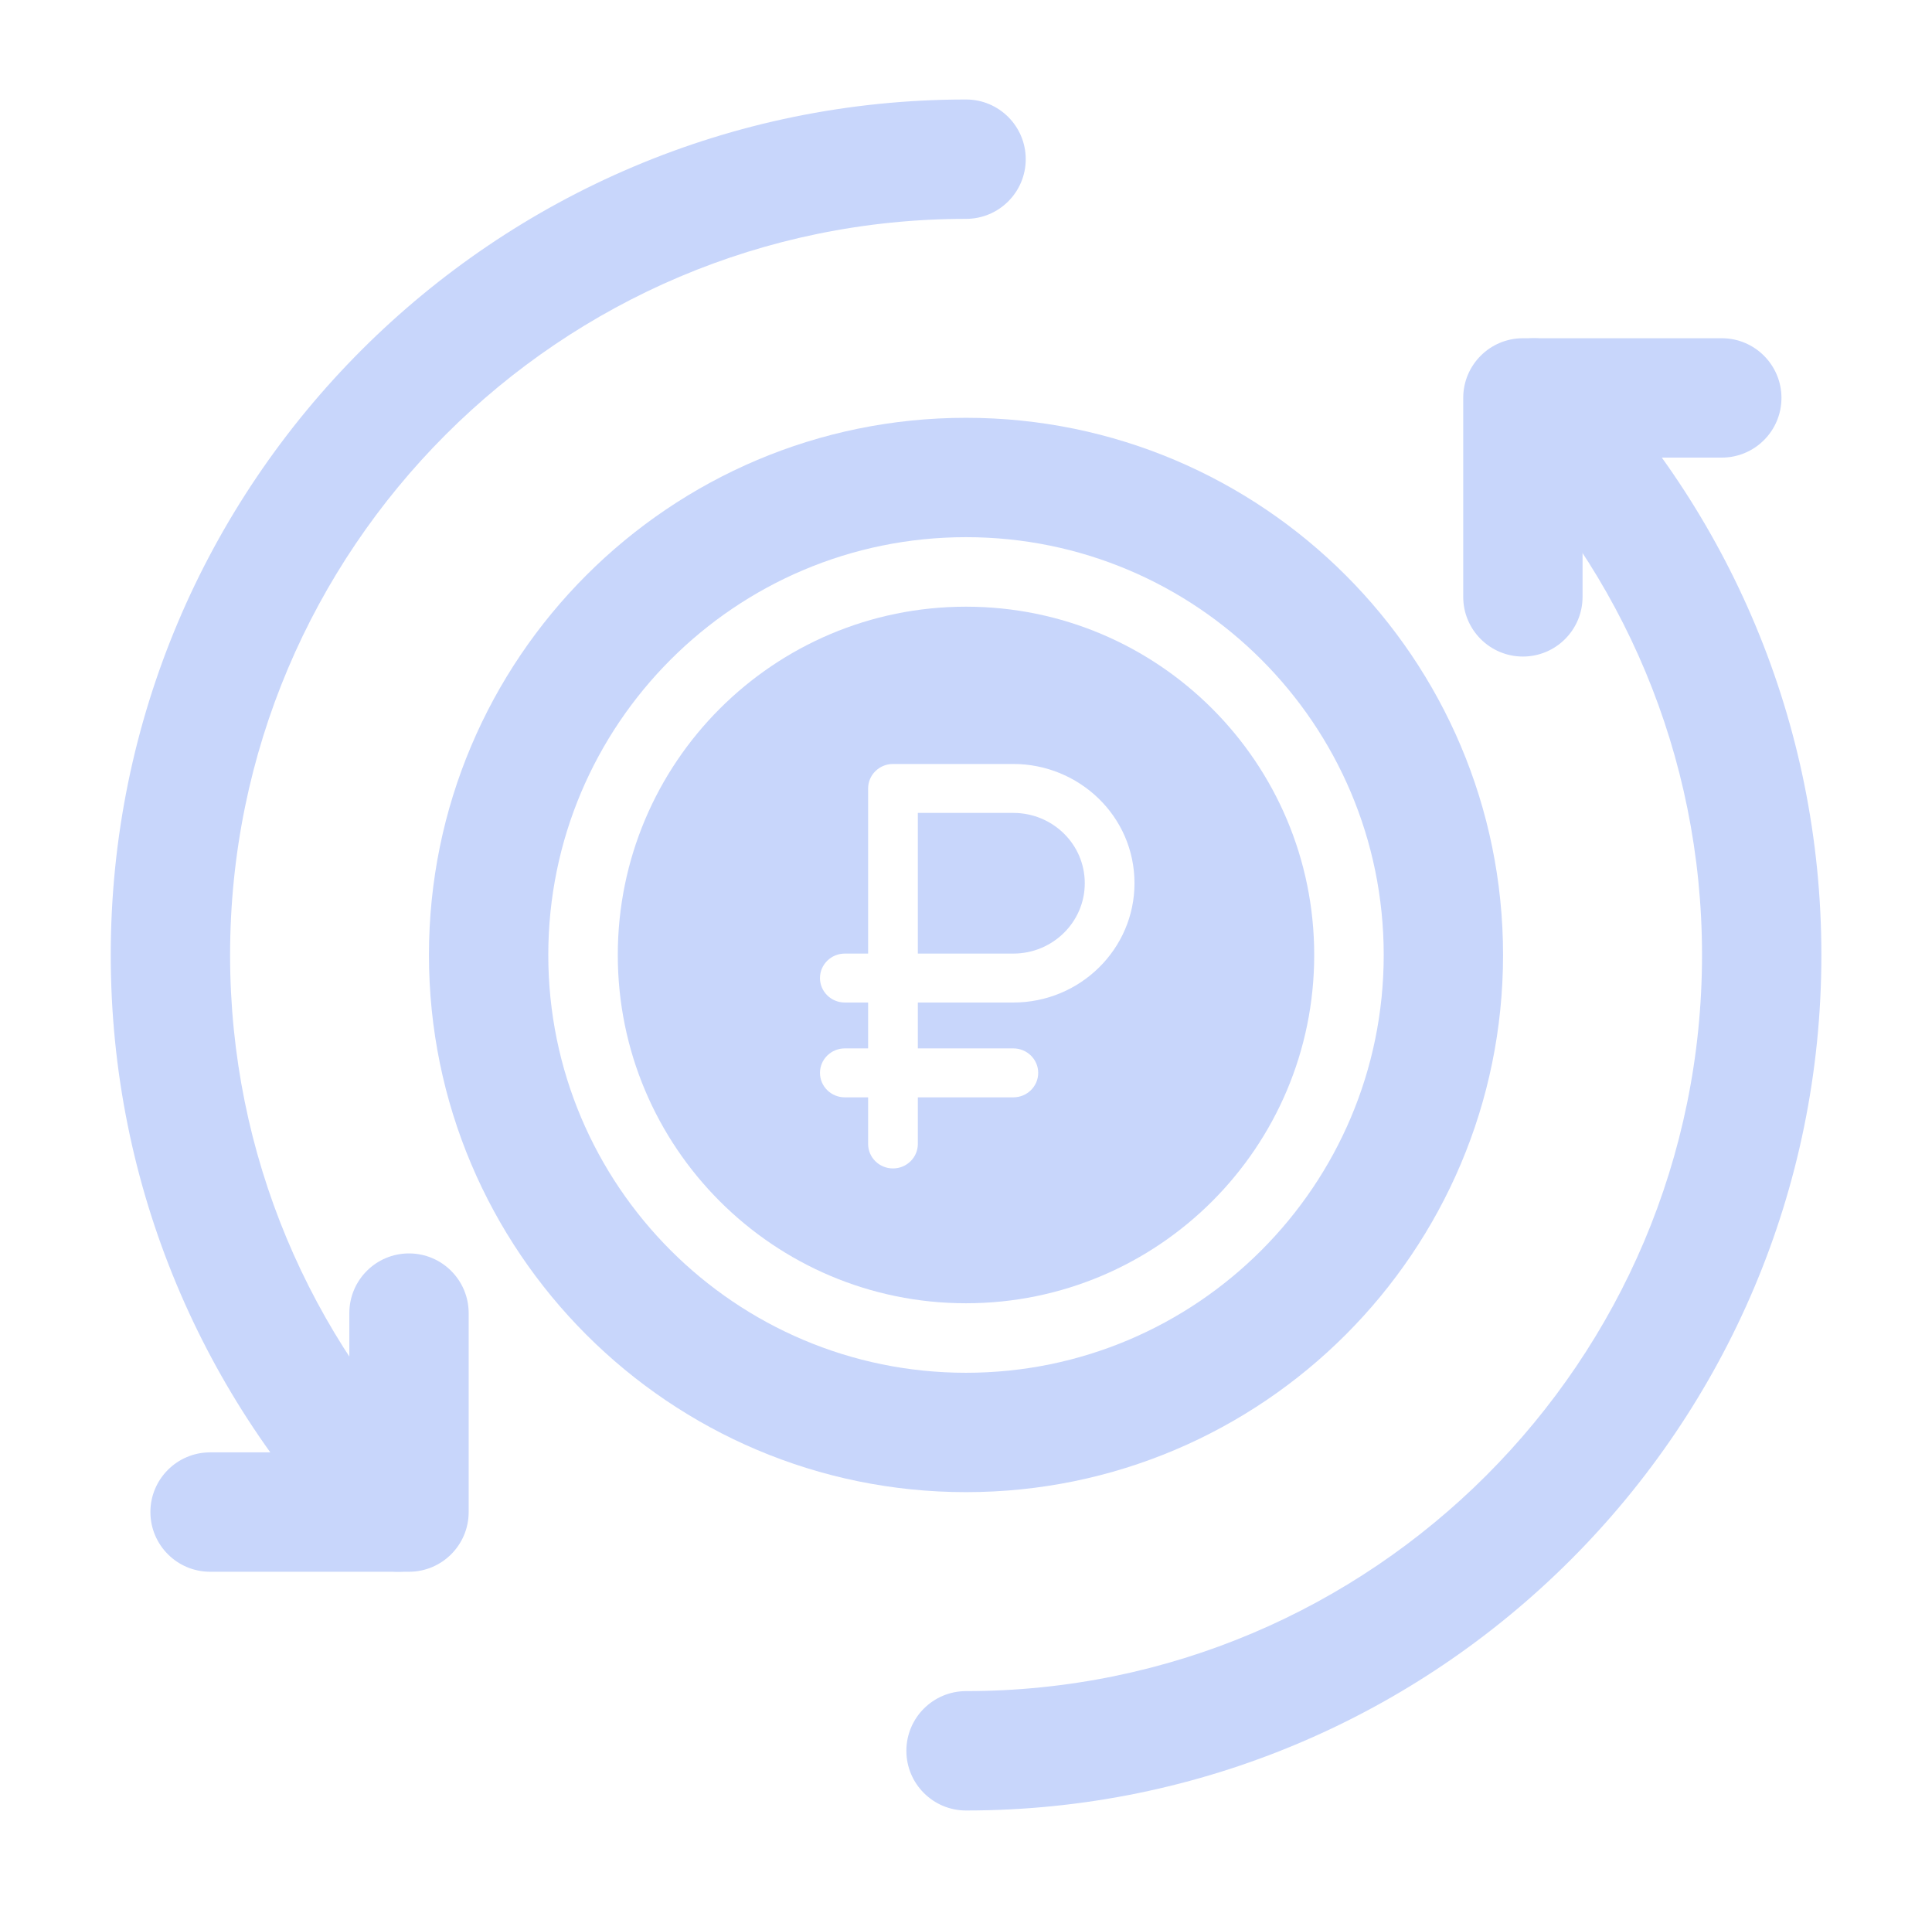
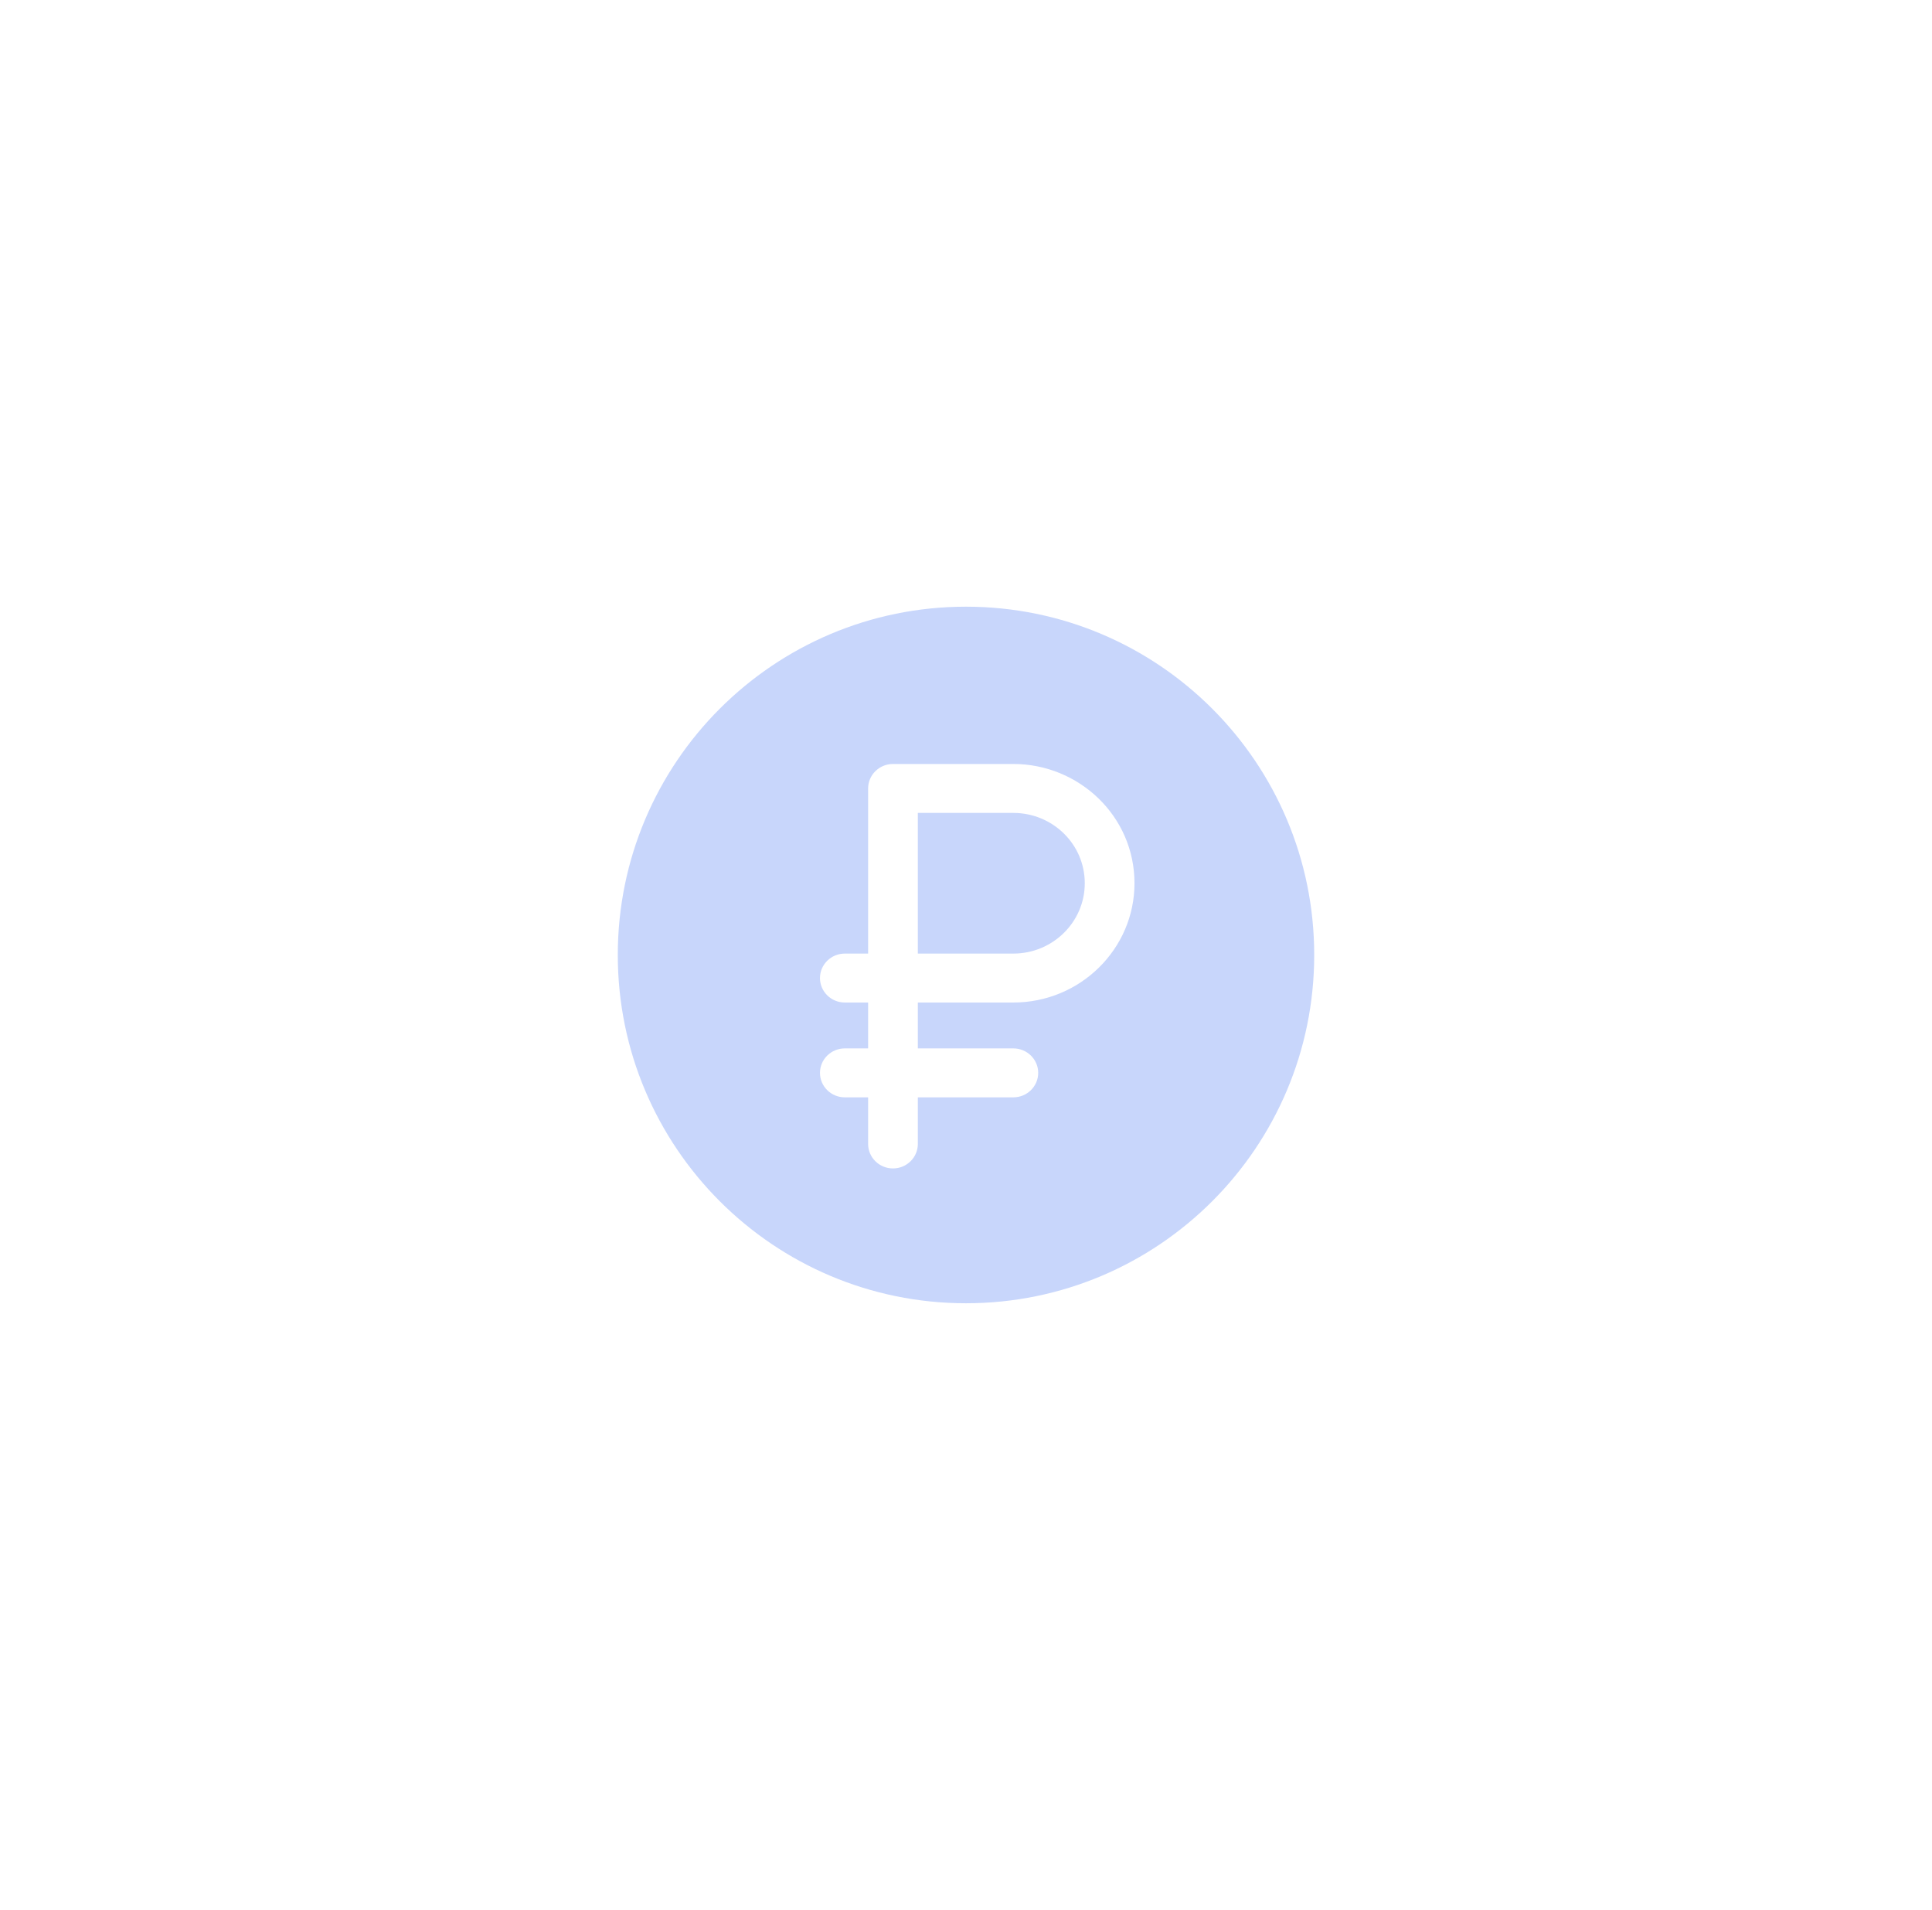
<svg xmlns="http://www.w3.org/2000/svg" width="86" height="85" viewBox="0 0 86 85" fill="none">
-   <path fill-rule="evenodd" clip-rule="evenodd" d="M43 18.594C56.193 18.594 66.906 29.307 66.906 42.5C66.906 55.693 56.193 66.406 43 66.406C29.807 66.406 19.094 55.693 19.094 42.5C19.094 29.307 29.807 18.594 43 18.594ZM43 23.906C32.736 23.906 24.406 32.236 24.406 42.5C24.406 52.764 32.736 61.094 43 61.094C53.264 61.094 61.594 52.764 61.594 42.5C61.594 32.236 53.264 23.906 43 23.906Z" fill="#C8D6FB" />
-   <path fill-rule="evenodd" clip-rule="evenodd" d="M66.388 19.568C65.361 18.524 65.379 16.838 66.427 15.814C67.472 14.787 69.154 14.801 70.181 15.85C76.918 22.72 81.076 32.127 81.076 42.501C81.076 63.513 64.015 80.574 43.003 80.574C41.536 80.574 40.346 79.384 40.346 77.917C40.346 76.451 41.536 75.261 43.003 75.261C61.083 75.261 75.763 60.581 75.763 42.501C75.763 33.576 72.186 25.479 66.388 19.568ZM19.617 65.433C20.644 66.478 20.626 68.164 19.578 69.187C18.533 70.214 16.851 70.2 15.824 69.152C9.088 62.281 4.93 52.874 4.93 42.501C4.93 21.488 21.99 4.428 43.003 4.428C44.469 4.428 45.659 5.618 45.659 7.084C45.659 8.55 44.469 9.74 43.003 9.74C24.922 9.74 10.242 24.42 10.242 42.501C10.242 51.426 13.819 59.522 19.617 65.433Z" fill="#C8D6FB" />
-   <path fill-rule="evenodd" clip-rule="evenodd" d="M76.643 15.053C78.109 15.053 79.299 16.243 79.299 17.709C79.299 19.175 78.109 20.365 76.643 20.365H70.445V26.563C70.445 28.029 69.255 29.219 67.789 29.219C66.323 29.219 65.133 28.029 65.133 26.563V17.709C65.133 16.243 66.323 15.053 67.789 15.053H76.643ZM9.352 69.949C7.885 69.949 6.695 68.759 6.695 67.292C6.695 65.826 7.885 64.636 9.352 64.636H15.55V58.438C15.55 56.972 16.739 55.782 18.206 55.782C19.672 55.782 20.862 56.972 20.862 58.438V67.292C20.862 68.759 19.672 69.949 18.206 69.949H9.352Z" fill="#C8D6FB" />
  <path fill-rule="evenodd" clip-rule="evenodd" d="M43 58C51.56 58 58.5 51.06 58.5 42.5C58.5 33.94 51.56 27 43 27C34.44 27 27.5 33.94 27.5 42.5C27.5 51.06 34.44 58 43 58ZM39.749 34H45.107C48.017 34 50.5 36.309 50.5 39.308C50.5 42.235 48.081 44.616 45.107 44.616H40.856V46.658H45.107C45.718 46.658 46.214 47.145 46.214 47.747C46.214 48.348 45.718 48.836 45.107 48.836H40.856V50.911C40.856 51.512 40.36 52 39.749 52C39.139 52 38.643 51.512 38.643 50.911V48.836H37.606C36.995 48.836 36.5 48.348 36.5 47.747C36.5 47.145 36.995 46.658 37.606 46.658H38.643V44.616H37.606C36.995 44.616 36.5 44.129 36.5 43.527C36.5 42.926 36.995 42.438 37.606 42.438H38.643V35.089C38.643 34.488 39.139 34 39.749 34ZM40.856 42.438H45.107C46.861 42.438 48.287 41.034 48.287 39.308C48.287 37.562 46.85 36.178 45.107 36.178H40.856V42.438Z" fill="#C8D6FB" />
</svg>